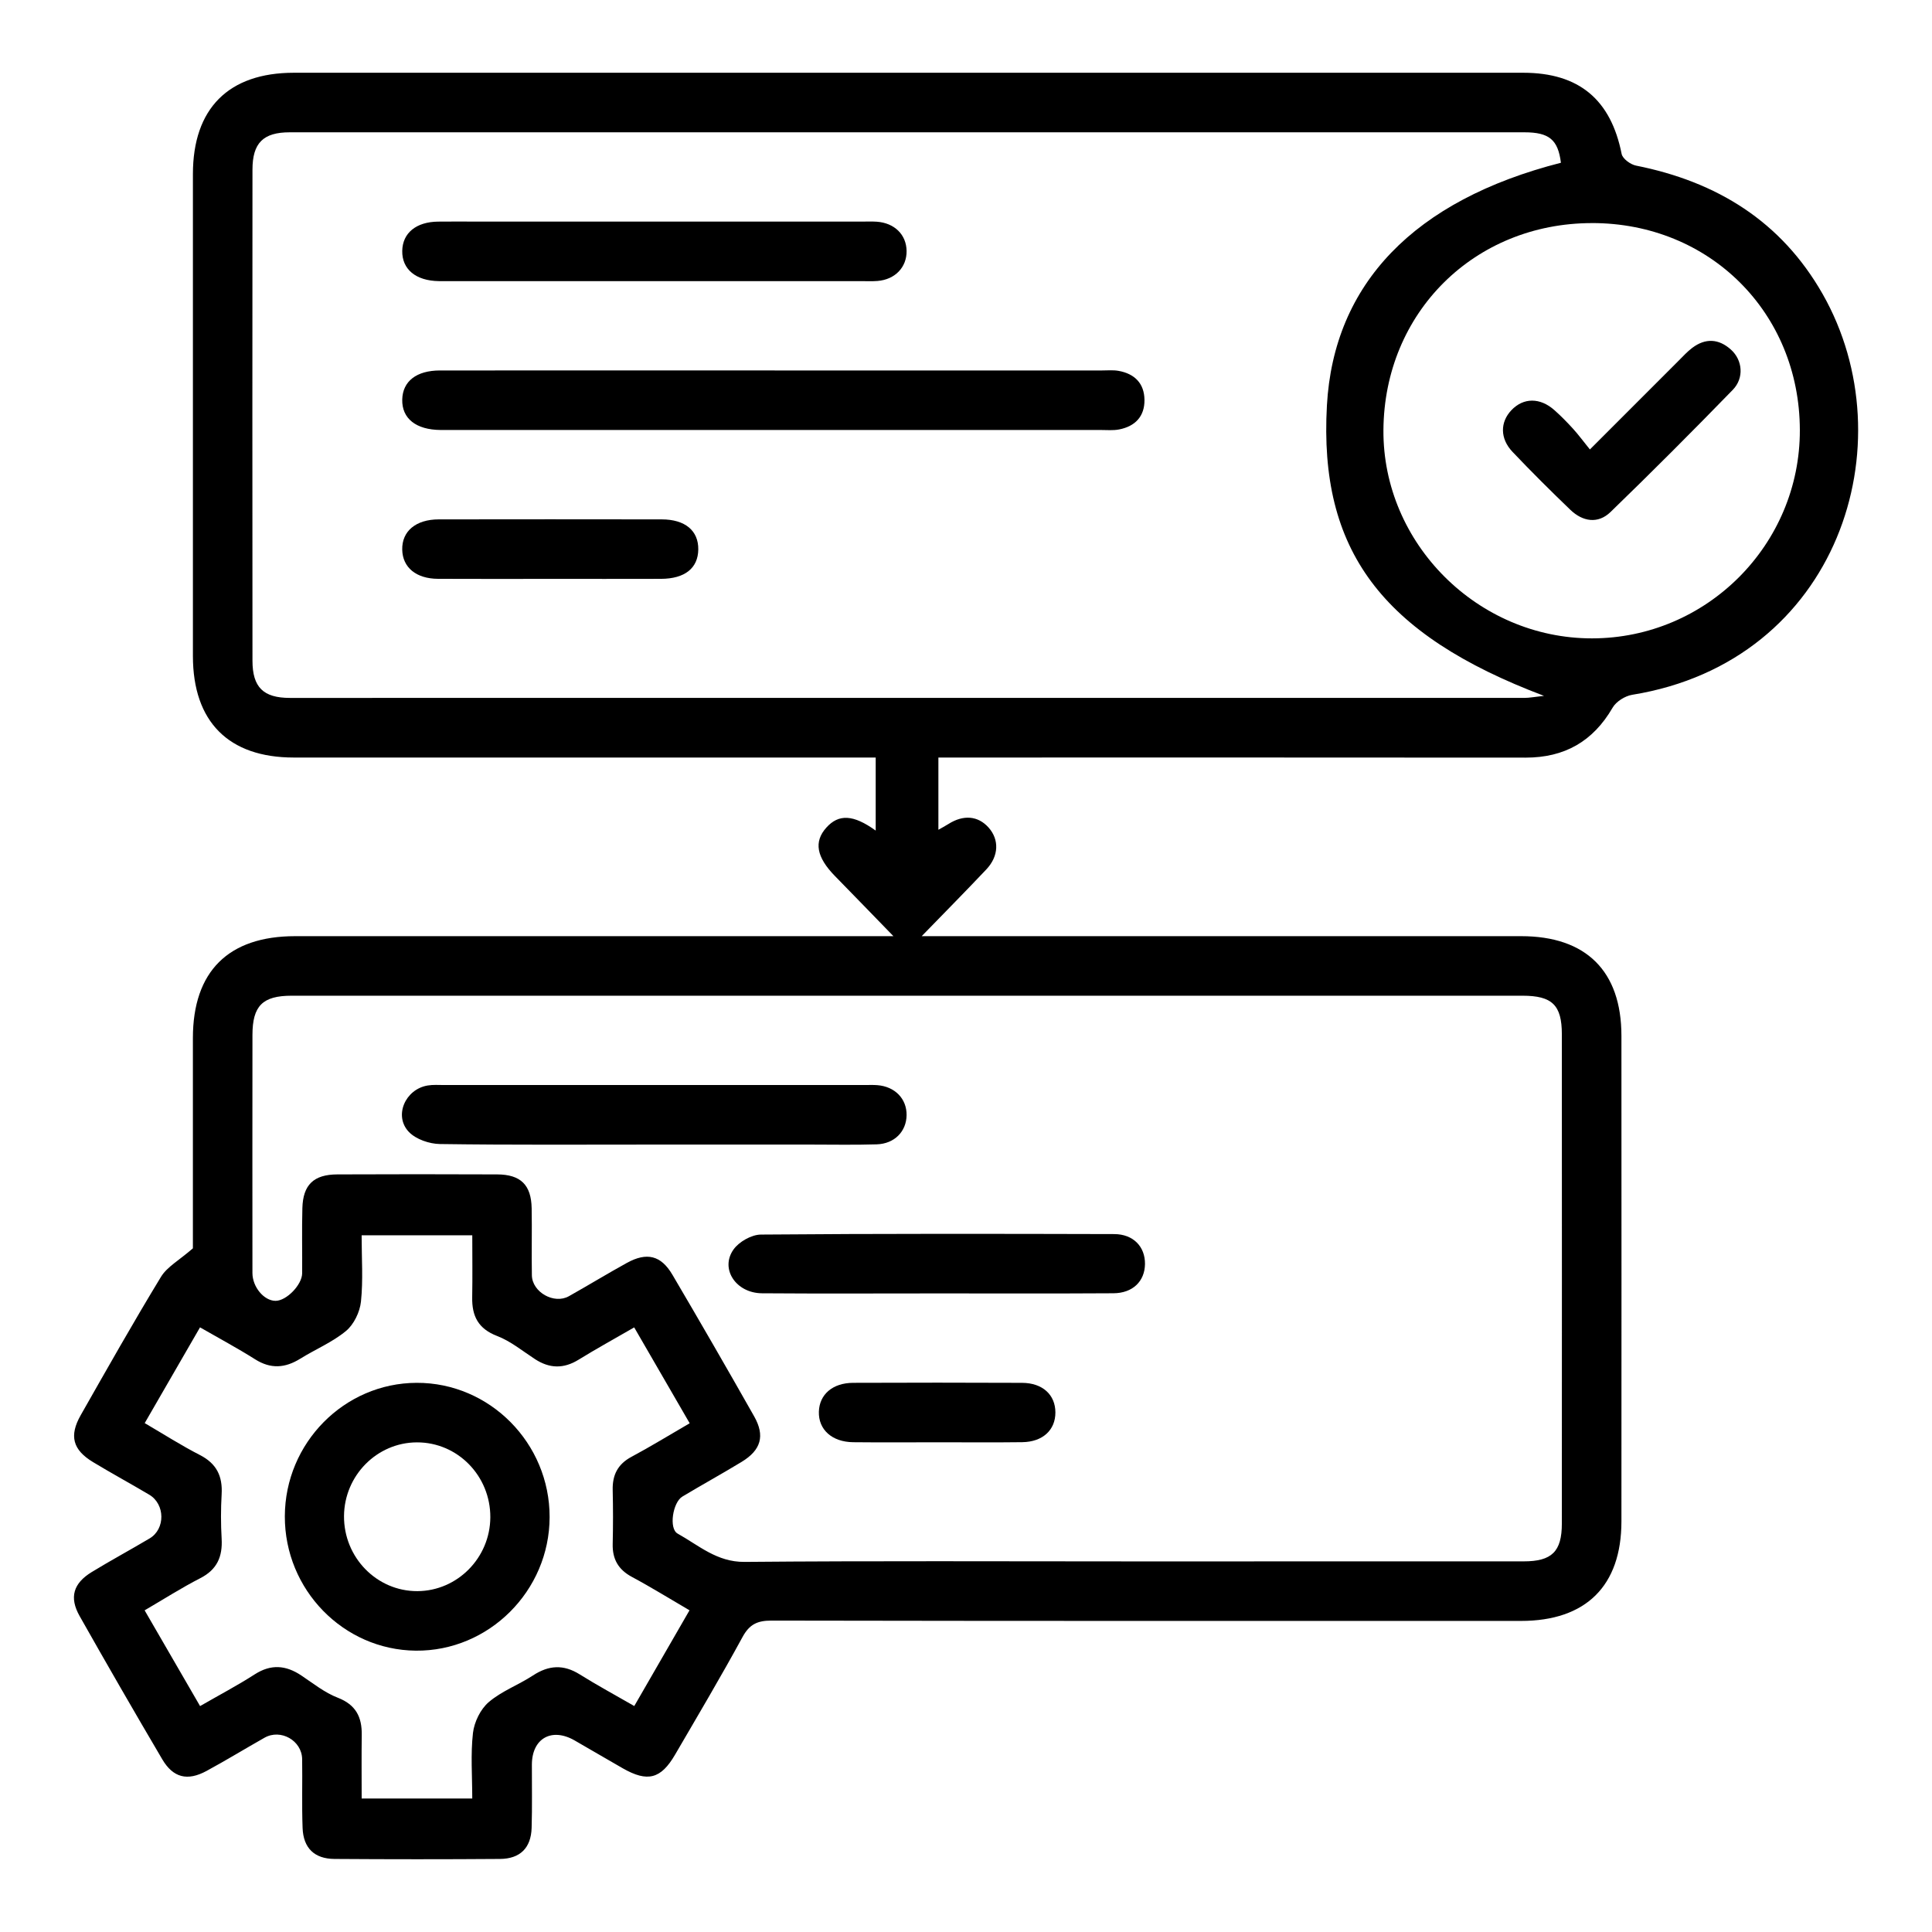
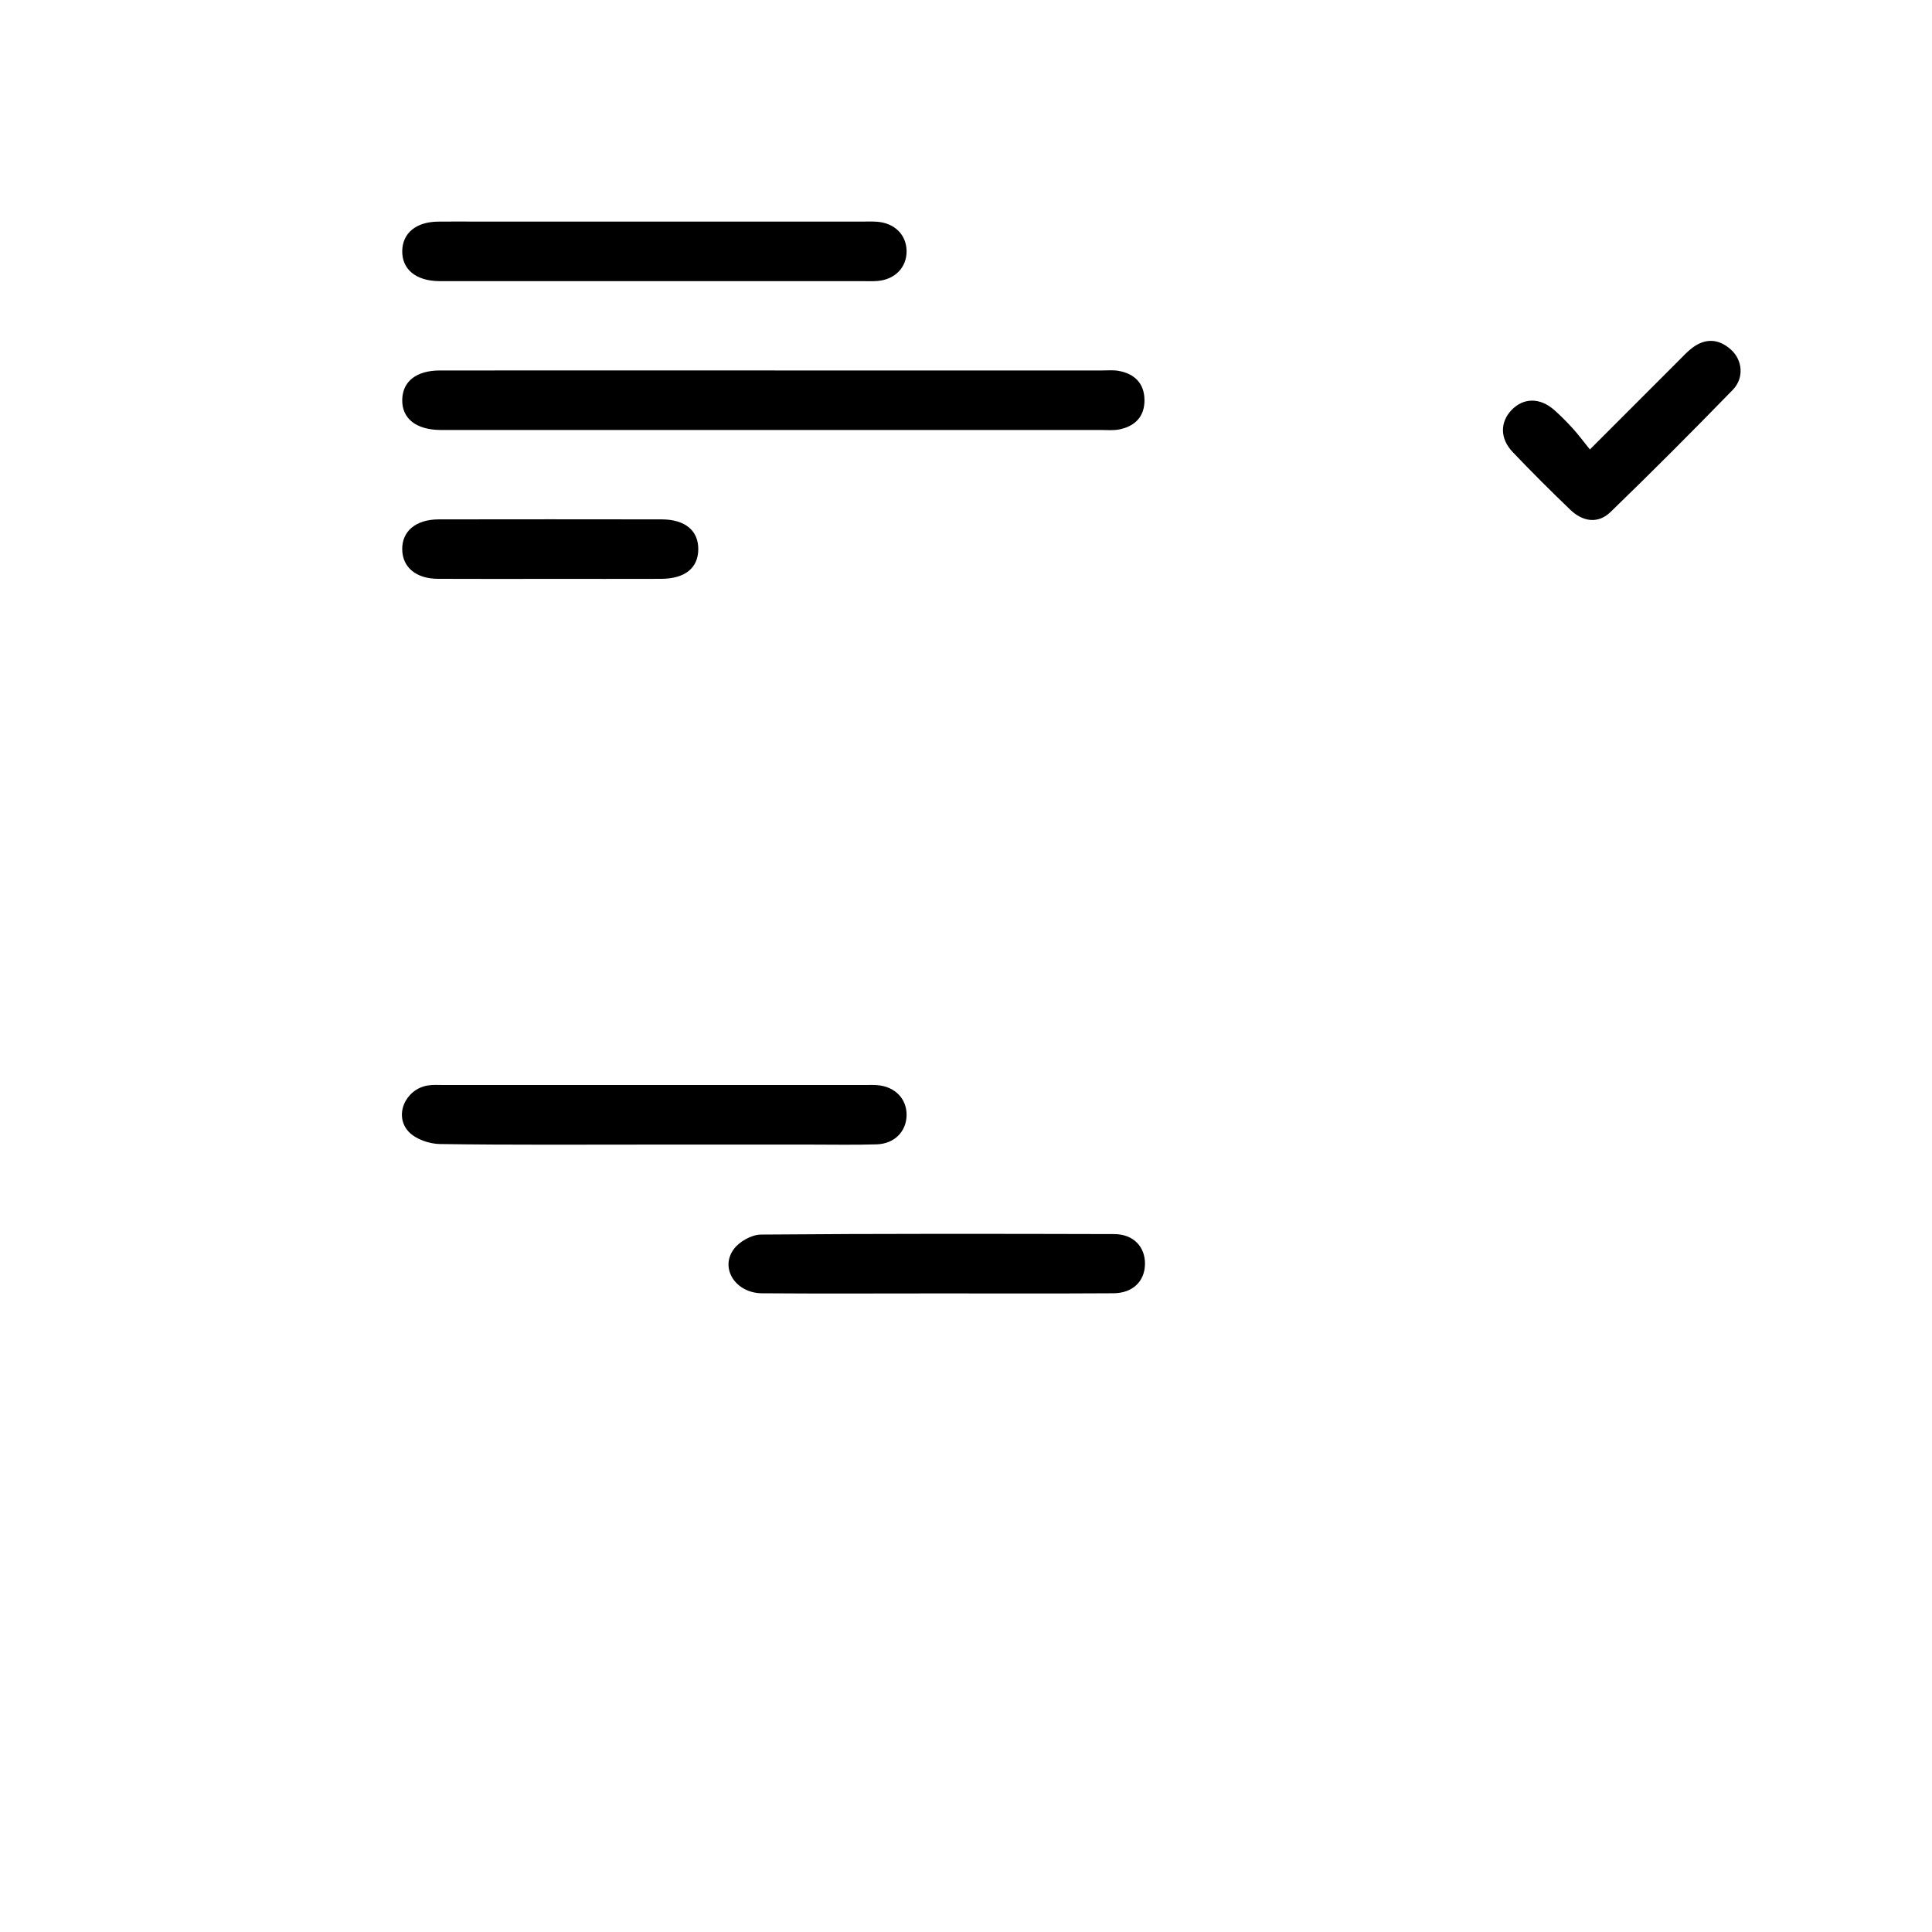
<svg xmlns="http://www.w3.org/2000/svg" id="Camada_1" data-name="Camada 1" viewBox="0 0 1000 1000">
  <defs>
    <style>
      .cls-1 {
        fill: #000;
        stroke-width: 0px;
      }
    </style>
  </defs>
-   <path class="cls-1" d="M99.84,646.16c0-34.43-.02-71.65,0-108.87.02-34.48,18.35-52.73,52.95-52.73,99.8,0,199.59,0,299.39,0,3.43,0,6.86,0,10.25,0-10.3-10.6-20.23-20.88-30.23-31.09-9.6-9.8-11.07-17.79-4.47-25.12,6.38-7.09,13.92-6.81,25.53,1.56v-37.81c-3.93,0-7.7,0-11.46,0-96.59,0-193.18.01-289.76,0-33.75,0-52.18-18.55-52.19-52.54-.02-83.15-.02-166.29,0-249.44,0-33.97,18.44-52.46,52.25-52.46,212.11,0,424.22-.01,636.33,0,28.87,0,45.36,13.92,50.93,42.03.49,2.47,4.58,5.46,7.44,6.03,41.79,8.32,75.14,28.78,96.6,66.48,43.9,77.14,8.37,190.13-98.59,207.43-3.7.6-8.28,3.48-10.12,6.65-10.14,17.5-24.91,25.89-45.05,25.87-97.23-.1-194.46-.05-291.69-.05-3.83,0-7.66,0-12.24,0v37.39c1.73-.99,3.48-1.9,5.14-2.95,7.79-4.96,15.36-4.32,20.83,1.79,5.58,6.25,5.35,14.77-1.14,21.66-10.77,11.41-21.81,22.56-33.47,34.57h9.9c100.12,0,200.24,0,300.35,0,33.67,0,51.91,18.08,51.93,51.55.04,83.79.04,167.57,0,251.36-.01,33.38-18.36,51.52-51.98,51.52-129.32.01-258.64.07-387.96-.17-7.32-.01-11.4,1.93-14.98,8.51-11.2,20.55-23.14,40.69-34.93,60.91-7.34,12.59-14.26,14.33-27.01,7.06-8.35-4.76-16.63-9.67-24.97-14.45-11.89-6.83-22.08-1.05-22.12,12.53-.03,10.91.2,21.84-.13,32.74-.31,10.35-5.95,16-16.38,16.07-28.56.21-57.12.2-85.68,0-10.39-.07-16.1-5.62-16.49-16.04-.44-11.86-.04-23.75-.23-35.63-.15-9.62-11.1-15.81-19.46-11.08-10.04,5.68-19.9,11.71-30.04,17.21-9.84,5.34-17.26,3.54-22.9-6.02-14.48-24.59-28.74-49.31-42.78-74.16-5.46-9.67-3.29-16.95,6.32-22.81,9.85-6.01,20.02-11.49,29.94-17.39,8.17-4.87,8.04-17.71-.22-22.61-9.65-5.72-19.52-11.08-29.12-16.89-10.48-6.34-12.44-13.57-6.34-24.3,13.63-23.97,27.19-47.99,41.52-71.55,3.17-5.22,9.41-8.57,16.55-14.8ZM807.93,84.24c-1.5-11.97-6.09-15.75-18.92-15.76-213.01-.02-426.02-.03-639.04,0-13.72,0-19.28,5.51-19.29,19.32-.07,84.73-.07,169.45,0,254.18.01,13.75,5.62,19.26,19.37,19.26,213.01.03,426.02.02,639.04-.01,2.51,0,5.02-.51,10.08-1.06-84.43-31.91-116.52-75.62-112.36-150.3,3.51-62.95,45.07-106.22,121.12-125.63ZM585.57,808.18c67.69,0,135.38.02,203.08-.02,14.6,0,19.76-5.08,19.76-19.58.04-84.41.04-168.82,0-253.23,0-15.11-4.99-19.96-20.33-19.97-212.38-.02-424.76-.02-637.14,0-15,0-20.25,5.23-20.27,20.29-.06,41.08-.03,82.16-.01,123.24,0,7.23,5.97,14.36,11.93,14.4,5.64.04,13.77-8.27,13.81-14.29.08-11.23-.19-22.47.11-33.7.32-12.08,5.87-17.4,18.06-17.45,27.59-.12,55.18-.12,82.77,0,12.19.05,17.64,5.46,17.85,17.56.21,11.55-.1,23.11.11,34.66.16,8.75,11.5,15.13,19.14,10.84,10.06-5.65,19.91-11.67,30.01-17.24,10.33-5.69,17.67-3.95,23.59,6.11,14.31,24.31,28.41,48.75,42.31,73.3,5.72,10.1,3.55,17.47-6.47,23.56-10.13,6.16-20.53,11.87-30.7,17.98-4.95,2.97-7.09,16.57-2.44,19.15,10.92,6.07,20.32,14.77,34.62,14.65,66.72-.59,133.46-.26,200.19-.26ZM356.98,736.68c-9.91-17.12-19.19-33.15-28.72-49.62-10.07,5.82-19.59,11.05-28.82,16.74-7.72,4.76-15.01,4.57-22.5-.3-6.44-4.19-12.58-9.29-19.62-11.99-9.81-3.76-13.08-10.32-12.91-19.99.19-10.75.04-21.51.04-32.13h-57.27c0,11.95.82,23.25-.35,34.34-.57,5.37-3.66,11.8-7.74,15.18-7.03,5.83-15.83,9.47-23.69,14.36-7.84,4.88-15.28,5.41-23.36.3-9.1-5.75-18.61-10.84-28.51-16.53-9.71,16.81-18.96,32.82-28.63,49.56,9.83,5.74,18.97,11.61,28.59,16.53,8.63,4.42,11.77,10.97,11.23,20.3-.44,7.64-.44,15.35,0,23,.52,9.25-2.32,15.96-11.02,20.42-9.79,5.02-19.1,10.98-28.84,16.66,10.01,17.28,19.28,33.29,28.7,49.56,10.04-5.78,19.41-10.72,28.28-16.42,8.44-5.42,16.14-4.76,24.14.59,6.12,4.09,12.06,8.87,18.81,11.48,9.41,3.64,12.58,9.99,12.45,19.28-.15,10.82-.04,21.65-.04,32.92h57.24c0-11.69-.89-22.95.37-33.96.65-5.65,3.9-12.3,8.16-15.94,6.67-5.71,15.42-8.91,22.88-13.79,8.14-5.34,15.78-5.84,24.17-.59,9.09,5.69,18.55,10.79,28.28,16.4,9.75-16.91,18.98-32.89,28.59-49.55-10.47-6.11-19.96-12-29.78-17.26-7.07-3.79-10.17-9.21-9.98-17.09.22-9.28.22-18.58,0-27.87-.19-7.82,2.61-13.42,9.74-17.23,9.84-5.26,19.37-11.13,30.1-17.35ZM823.93,115.47c-60.86.07-107.47,46.36-107.87,107.13-.38,58.71,48.82,107.85,107.95,107.82,59.38-.03,107.75-48.54,107.59-107.89-.17-60.8-46.76-107.14-107.67-107.07Z" />
  <path class="cls-1" d="M400.96,191.75c56.46,0,112.91,0,169.37,0,2.89,0,5.84-.29,8.64.21,8.28,1.48,13.32,6.47,13.41,15.03.09,8.57-4.86,13.69-13.12,15.29-3.1.6-6.39.28-9.6.28-112.91,0-225.82,0-338.73,0-.96,0-1.92,0-2.89,0-12.71-.1-20.07-5.93-19.84-15.75.22-9.46,7.35-15.05,19.54-15.06,57.74-.03,115.48-.01,173.22-.02Z" />
  <path class="cls-1" d="M338.31,114.7c35.92,0,71.84,0,107.76,0,2.57,0,5.14-.12,7.69.05,9.22.63,15.37,6.69,15.49,15.13.12,8.45-5.96,14.81-15.05,15.55-2.87.23-5.77.08-8.66.08-71.2,0-142.39,0-213.59,0-1.6,0-3.21.02-4.81,0-11.9-.16-19.12-6.14-18.94-15.68.17-9.21,7.18-14.98,18.5-15.12,6.41-.08,12.83-.02,19.24-.02,30.79,0,61.57,0,92.36,0Z" />
  <path class="cls-1" d="M284.42,299.63c-19.24,0-38.47.07-57.71-.03-11.33-.06-18.33-5.89-18.52-15.1-.2-9.54,7.02-15.65,18.91-15.67,38.47-.06,76.94-.06,115.41,0,12.12.02,19.04,5.84,18.92,15.57-.12,9.69-6.97,15.17-19.3,15.21-19.24.06-38.47.02-57.71.02Z" />
  <path class="cls-1" d="M339.31,592.43c-37.2,0-74.41.25-111.6-.28-5.47-.08-12.36-2.43-16.02-6.21-8.01-8.27-1.99-22.15,9.66-24.09,2.82-.47,5.76-.24,8.64-.24,72.48,0,144.96,0,217.44,0,2.24,0,4.5-.11,6.73.07,9.1.74,15.19,7.06,15.09,15.51-.1,8.44-6.23,14.82-15.45,15.12-11.53.37-23.09.11-34.63.12-26.62,0-53.24,0-79.85,0Z" />
  <path class="cls-1" d="M484.87,669.47c-30.16,0-60.32.16-90.48-.07-13.47-.1-21.82-12.65-14.73-22.66,2.85-4.02,9.32-7.69,14.17-7.73,60.95-.51,121.92-.41,182.87-.25,9.91.03,16.04,6.51,15.94,15.5-.11,8.91-6.31,15.07-16.34,15.13-30.48.19-60.96.07-91.44.08Z" />
-   <path class="cls-1" d="M484.89,746.53c-14.42,0-28.85.11-43.27-.04-11.01-.11-18.07-6.57-17.77-15.83.28-8.9,7.11-14.86,17.72-14.91,29.17-.11,58.34-.13,87.5.01,10.59.05,17.19,6.21,17.2,15.32.02,9.12-6.58,15.25-17.15,15.39-14.74.19-29.49.05-44.23.05Z" />
-   <path class="cls-1" d="M147.43,784.83c.1-37.94,30.73-68.96,68.22-69.08,37.84-.13,68.91,31.26,68.83,69.53-.07,38.15-31.47,69.47-69.28,69.1-37.47-.37-67.87-31.56-67.77-69.54ZM253.79,785.41c.13-21.47-16.93-38.91-38.01-38.84-20.66.06-37.57,17.16-37.72,38.13-.15,21.44,16.96,38.95,37.97,38.87,20.67-.08,37.63-17.22,37.76-38.16Z" />
  <path class="cls-1" d="M822.94,232.63c16.5-16.51,31.21-31.24,45.94-45.96,2.27-2.26,4.45-4.67,6.99-6.59,6.86-5.19,13.78-4.79,20.09.91,5.99,5.4,6.88,14.66.93,20.78-20.8,21.39-41.87,42.53-63.31,63.27-6.48,6.26-14.39,4.97-20.77-1.16-10.18-9.78-20.2-19.74-29.92-29.98-6.57-6.92-6.47-15.4-.58-21.6,6.22-6.54,14.83-6.62,22.28.02,3.35,2.98,6.52,6.2,9.54,9.52,2.8,3.08,5.28,6.44,8.8,10.8Z" />
</svg>